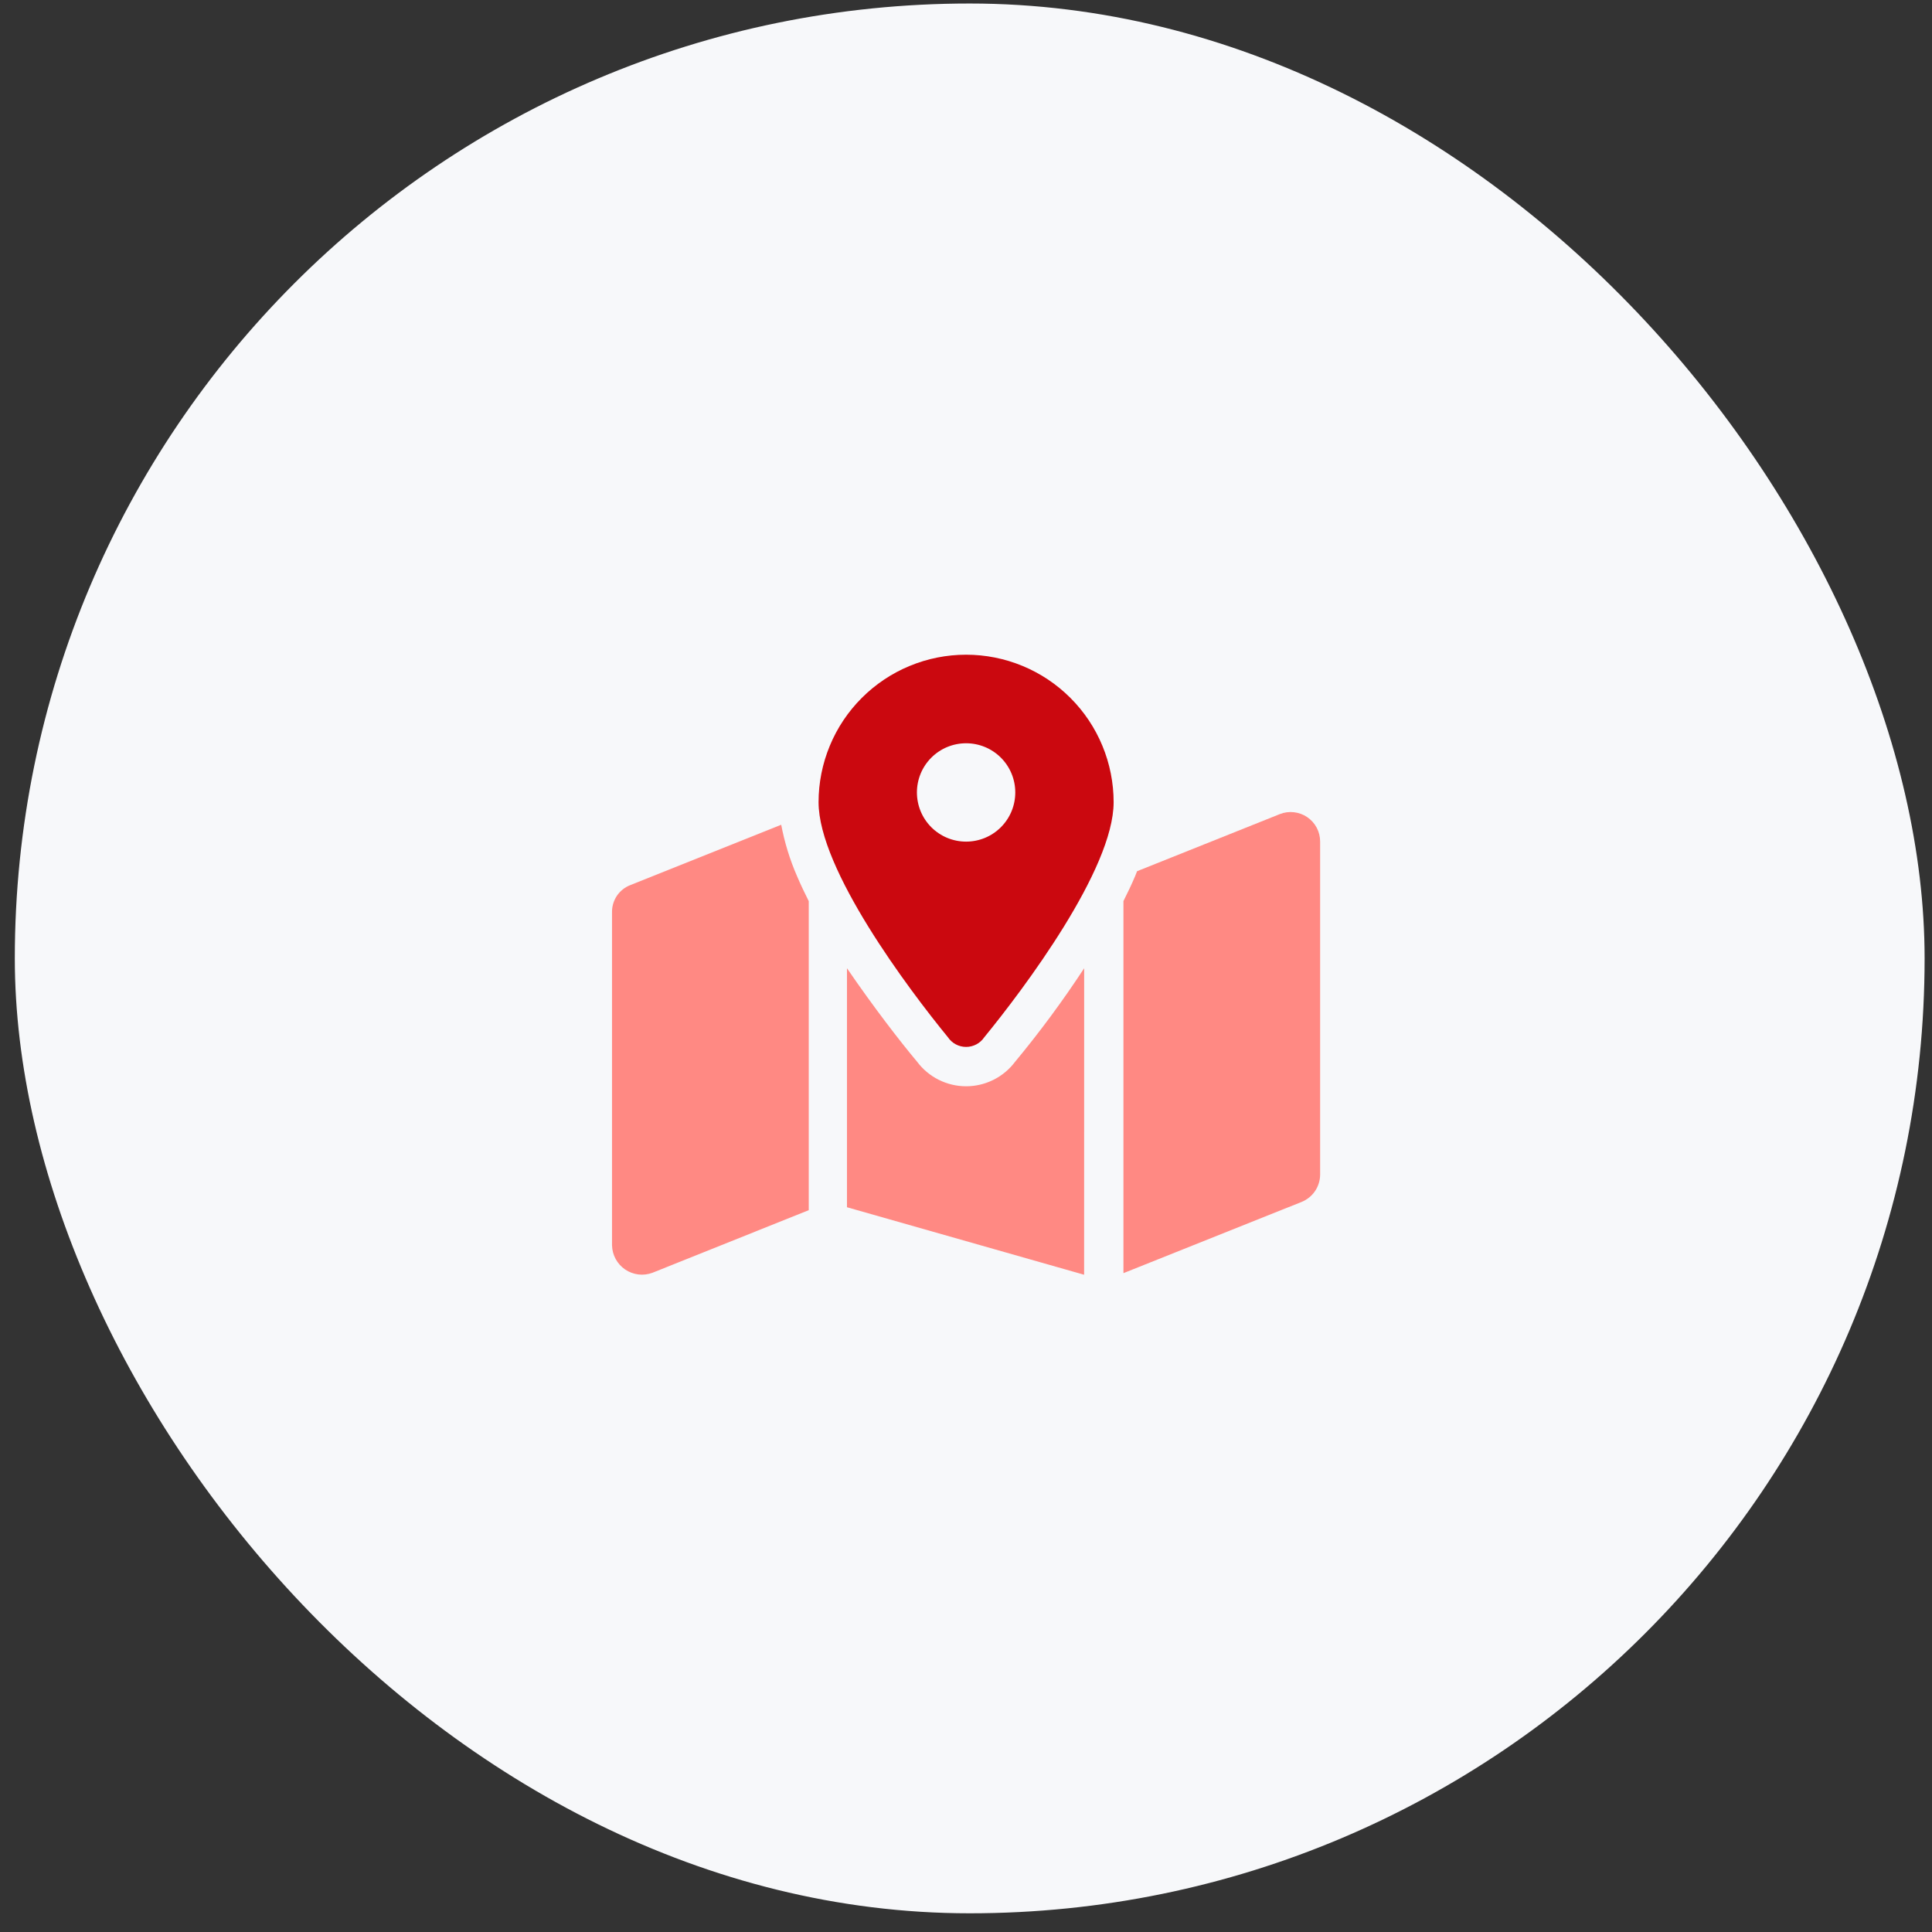
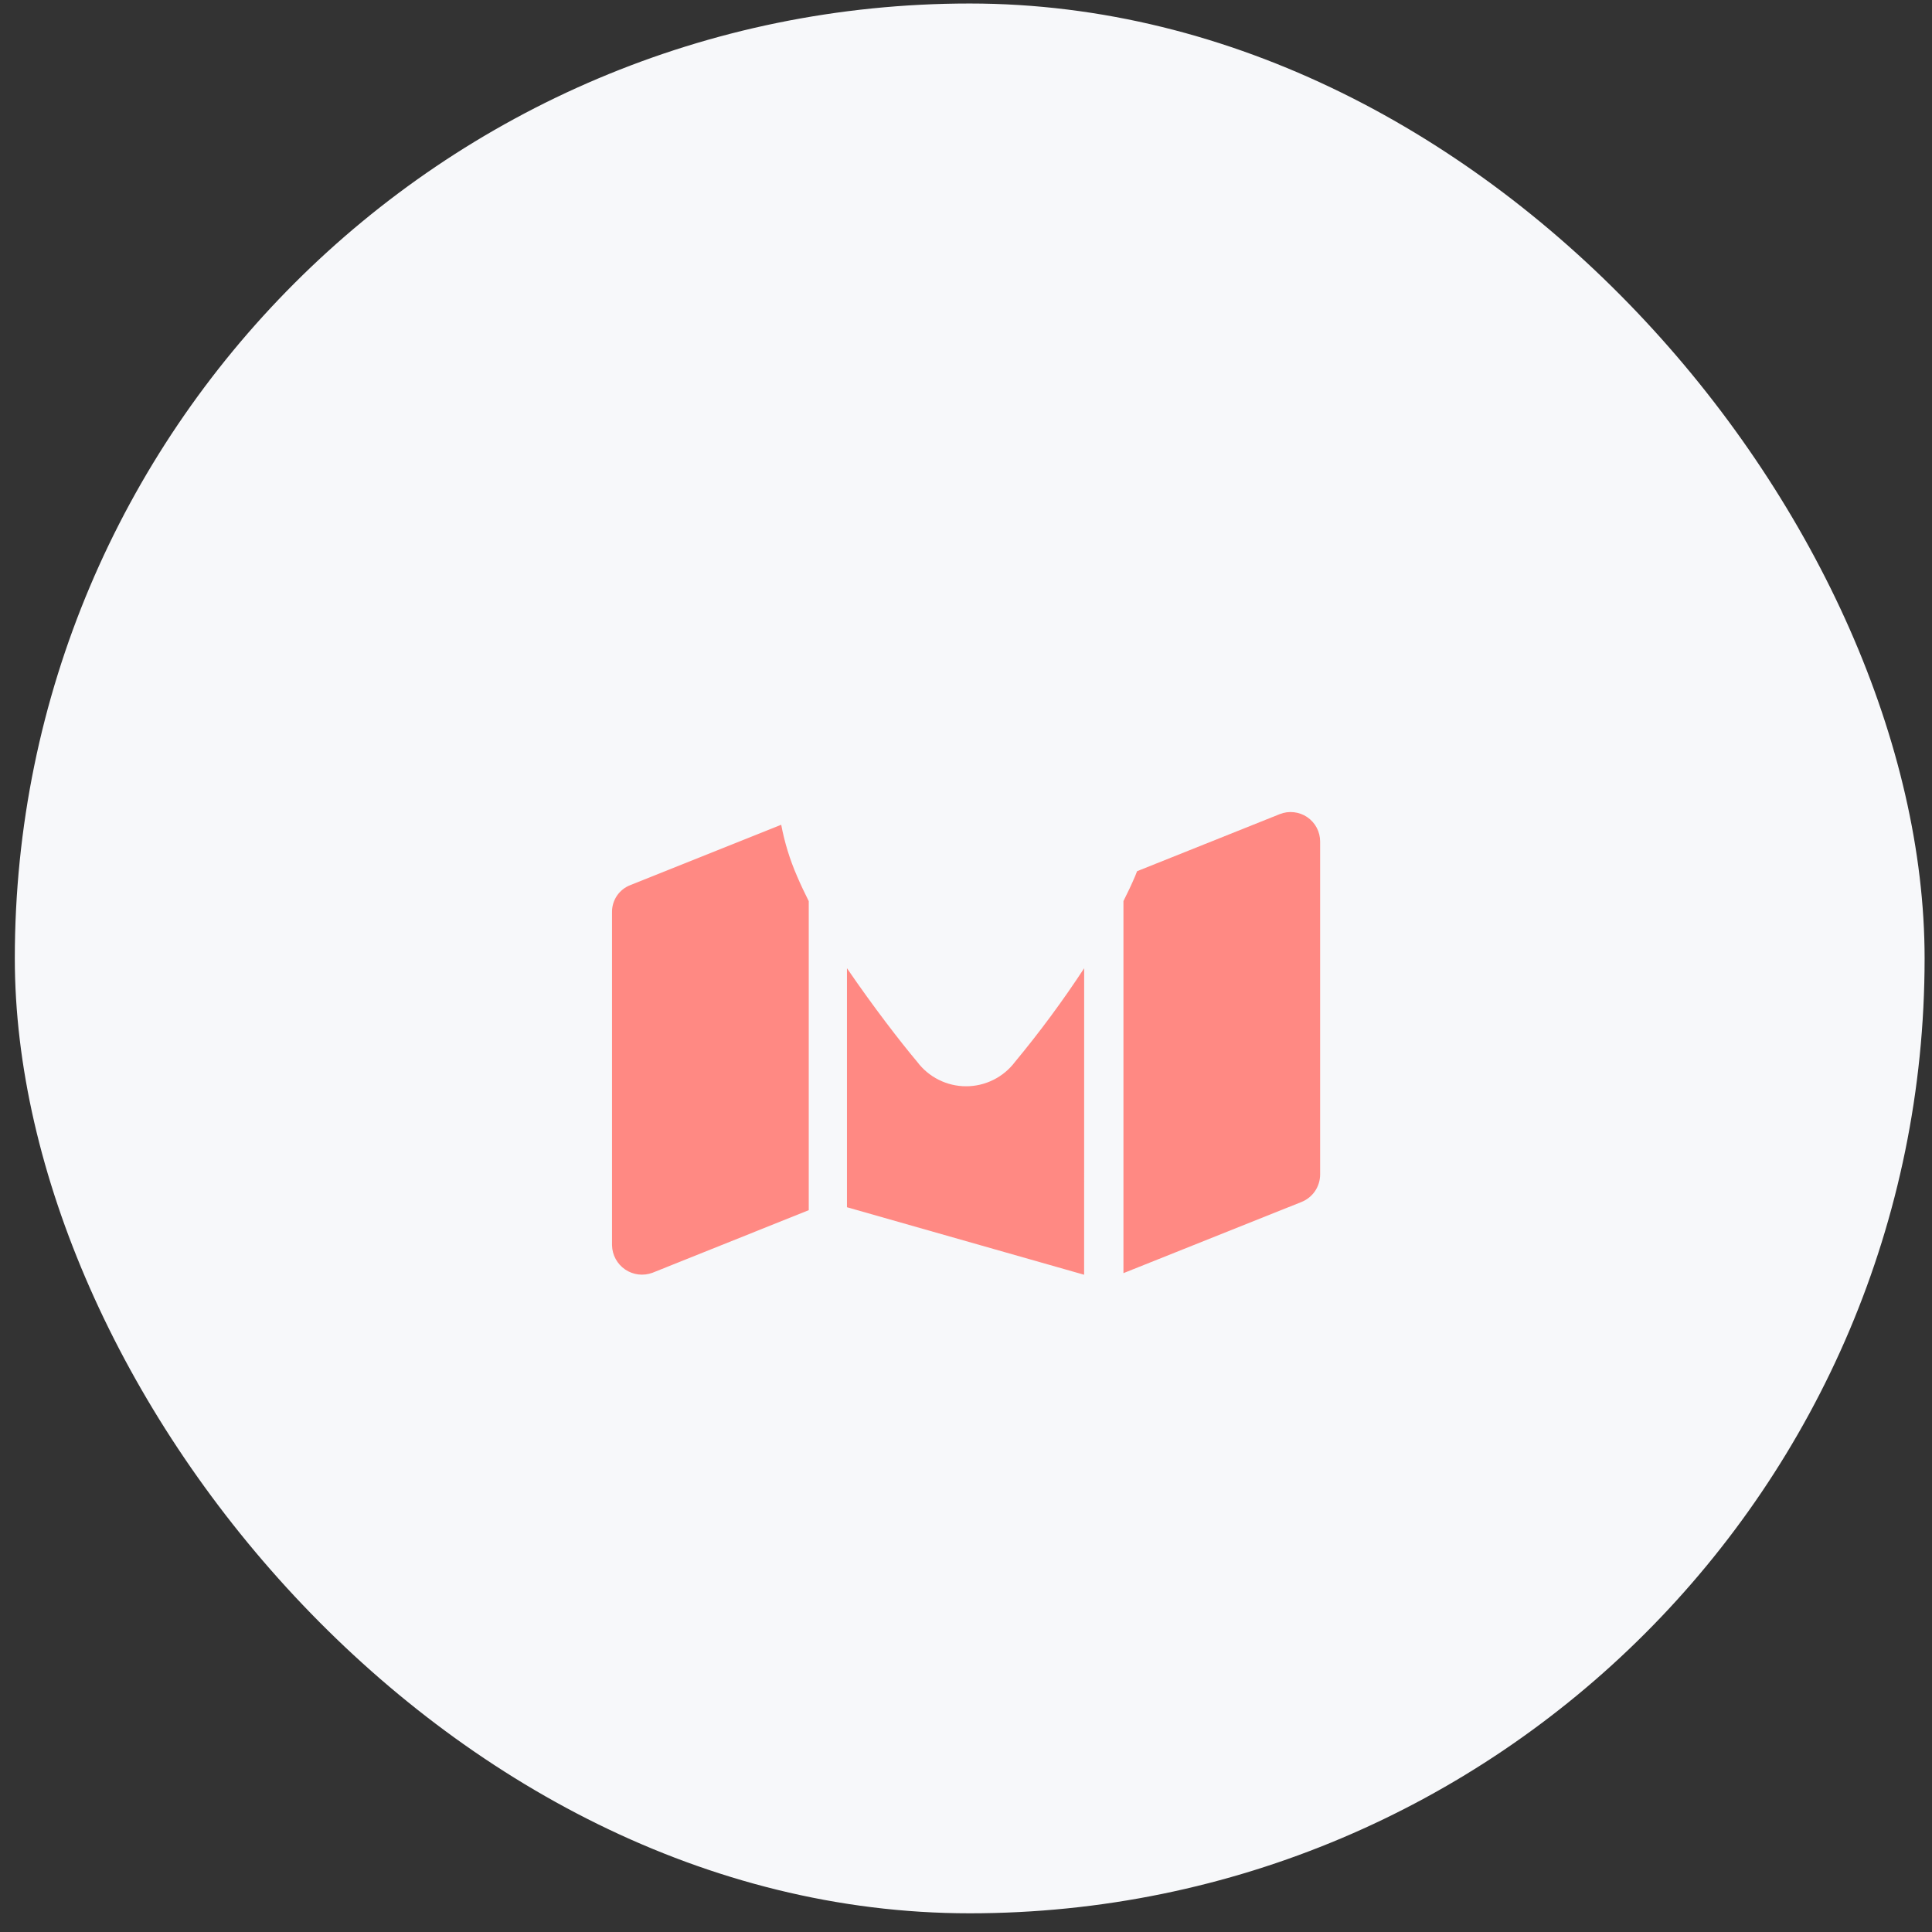
<svg xmlns="http://www.w3.org/2000/svg" width="87" height="87" viewBox="0 0 87 87" fill="none">
  <rect x="0" y="0" width="87" height="87" fill="#333333" stroke="none" />
  <rect x="0.667" y="0.158" width="86" height="86" rx="43" fill="#F7F8FA" />
-   <path d="M42.685 46.707C40.908 44.536 36.861 39.151 36.861 36.125C36.861 35.253 37.033 34.389 37.367 33.583C37.7 32.777 38.19 32.044 38.807 31.428C39.424 30.811 40.156 30.321 40.962 29.988C41.768 29.654 42.632 29.482 43.505 29.482C44.377 29.482 45.241 29.654 46.047 29.988C46.853 30.321 47.586 30.811 48.202 31.428C48.819 32.044 49.309 32.777 49.642 33.583C49.976 34.389 50.148 35.253 50.148 36.125C50.148 39.148 46.101 44.536 44.324 46.707C44.234 46.842 44.112 46.952 43.969 47.028C43.826 47.104 43.666 47.144 43.505 47.144C43.343 47.144 43.183 47.104 43.04 47.028C42.898 46.952 42.776 46.842 42.685 46.707ZM43.505 37.899C43.795 37.899 44.083 37.842 44.352 37.731C44.621 37.62 44.865 37.456 45.071 37.251C45.276 37.045 45.44 36.801 45.551 36.532C45.662 36.263 45.719 35.975 45.719 35.684C45.719 35.394 45.662 35.106 45.551 34.837C45.44 34.568 45.276 34.324 45.071 34.118C44.865 33.913 44.621 33.749 44.352 33.638C44.083 33.527 43.795 33.47 43.505 33.47C43.214 33.47 42.926 33.527 42.657 33.638C42.388 33.749 42.144 33.913 41.938 34.118C41.733 34.324 41.569 34.568 41.458 34.837C41.347 35.106 41.29 35.394 41.29 35.684C41.29 35.975 41.347 36.263 41.458 36.532C41.569 36.801 41.733 37.045 41.938 37.251C42.144 37.456 42.388 37.62 42.657 37.731C42.926 37.842 43.214 37.899 43.505 37.899Z" fill="#CB080F" />
  <path d="M50.59 57.331V40.576C50.784 40.194 50.961 39.818 51.121 39.441C51.149 39.369 51.177 39.306 51.204 39.231L57.626 36.662C57.827 36.581 58.046 36.551 58.262 36.575C58.478 36.598 58.685 36.674 58.864 36.795C59.044 36.917 59.191 37.081 59.293 37.273C59.395 37.465 59.447 37.679 59.447 37.897V52.89C59.446 53.156 59.366 53.415 59.218 53.635C59.069 53.855 58.858 54.025 58.611 54.125L50.59 57.331ZM28.396 39.853L35.179 37.14C35.329 37.932 35.566 38.706 35.888 39.446C36.048 39.822 36.227 40.199 36.419 40.581V54.495L29.382 57.314C29.18 57.389 28.963 57.415 28.749 57.39C28.535 57.364 28.33 57.288 28.152 57.167C27.974 57.046 27.827 56.884 27.724 56.695C27.621 56.506 27.565 56.294 27.56 56.079V41.088C27.554 40.821 27.631 40.559 27.78 40.337C27.93 40.116 28.145 39.946 28.396 39.853ZM48.819 57.403L38.14 54.363V43.601C39.325 45.334 40.531 46.897 41.301 47.814C41.557 48.156 41.89 48.434 42.273 48.625C42.656 48.816 43.077 48.916 43.505 48.916C43.933 48.916 44.355 48.816 44.737 48.625C45.12 48.434 45.453 48.156 45.71 47.814C46.825 46.469 47.864 45.062 48.821 43.601L48.819 57.403Z" fill="#FF8983" />
</svg>